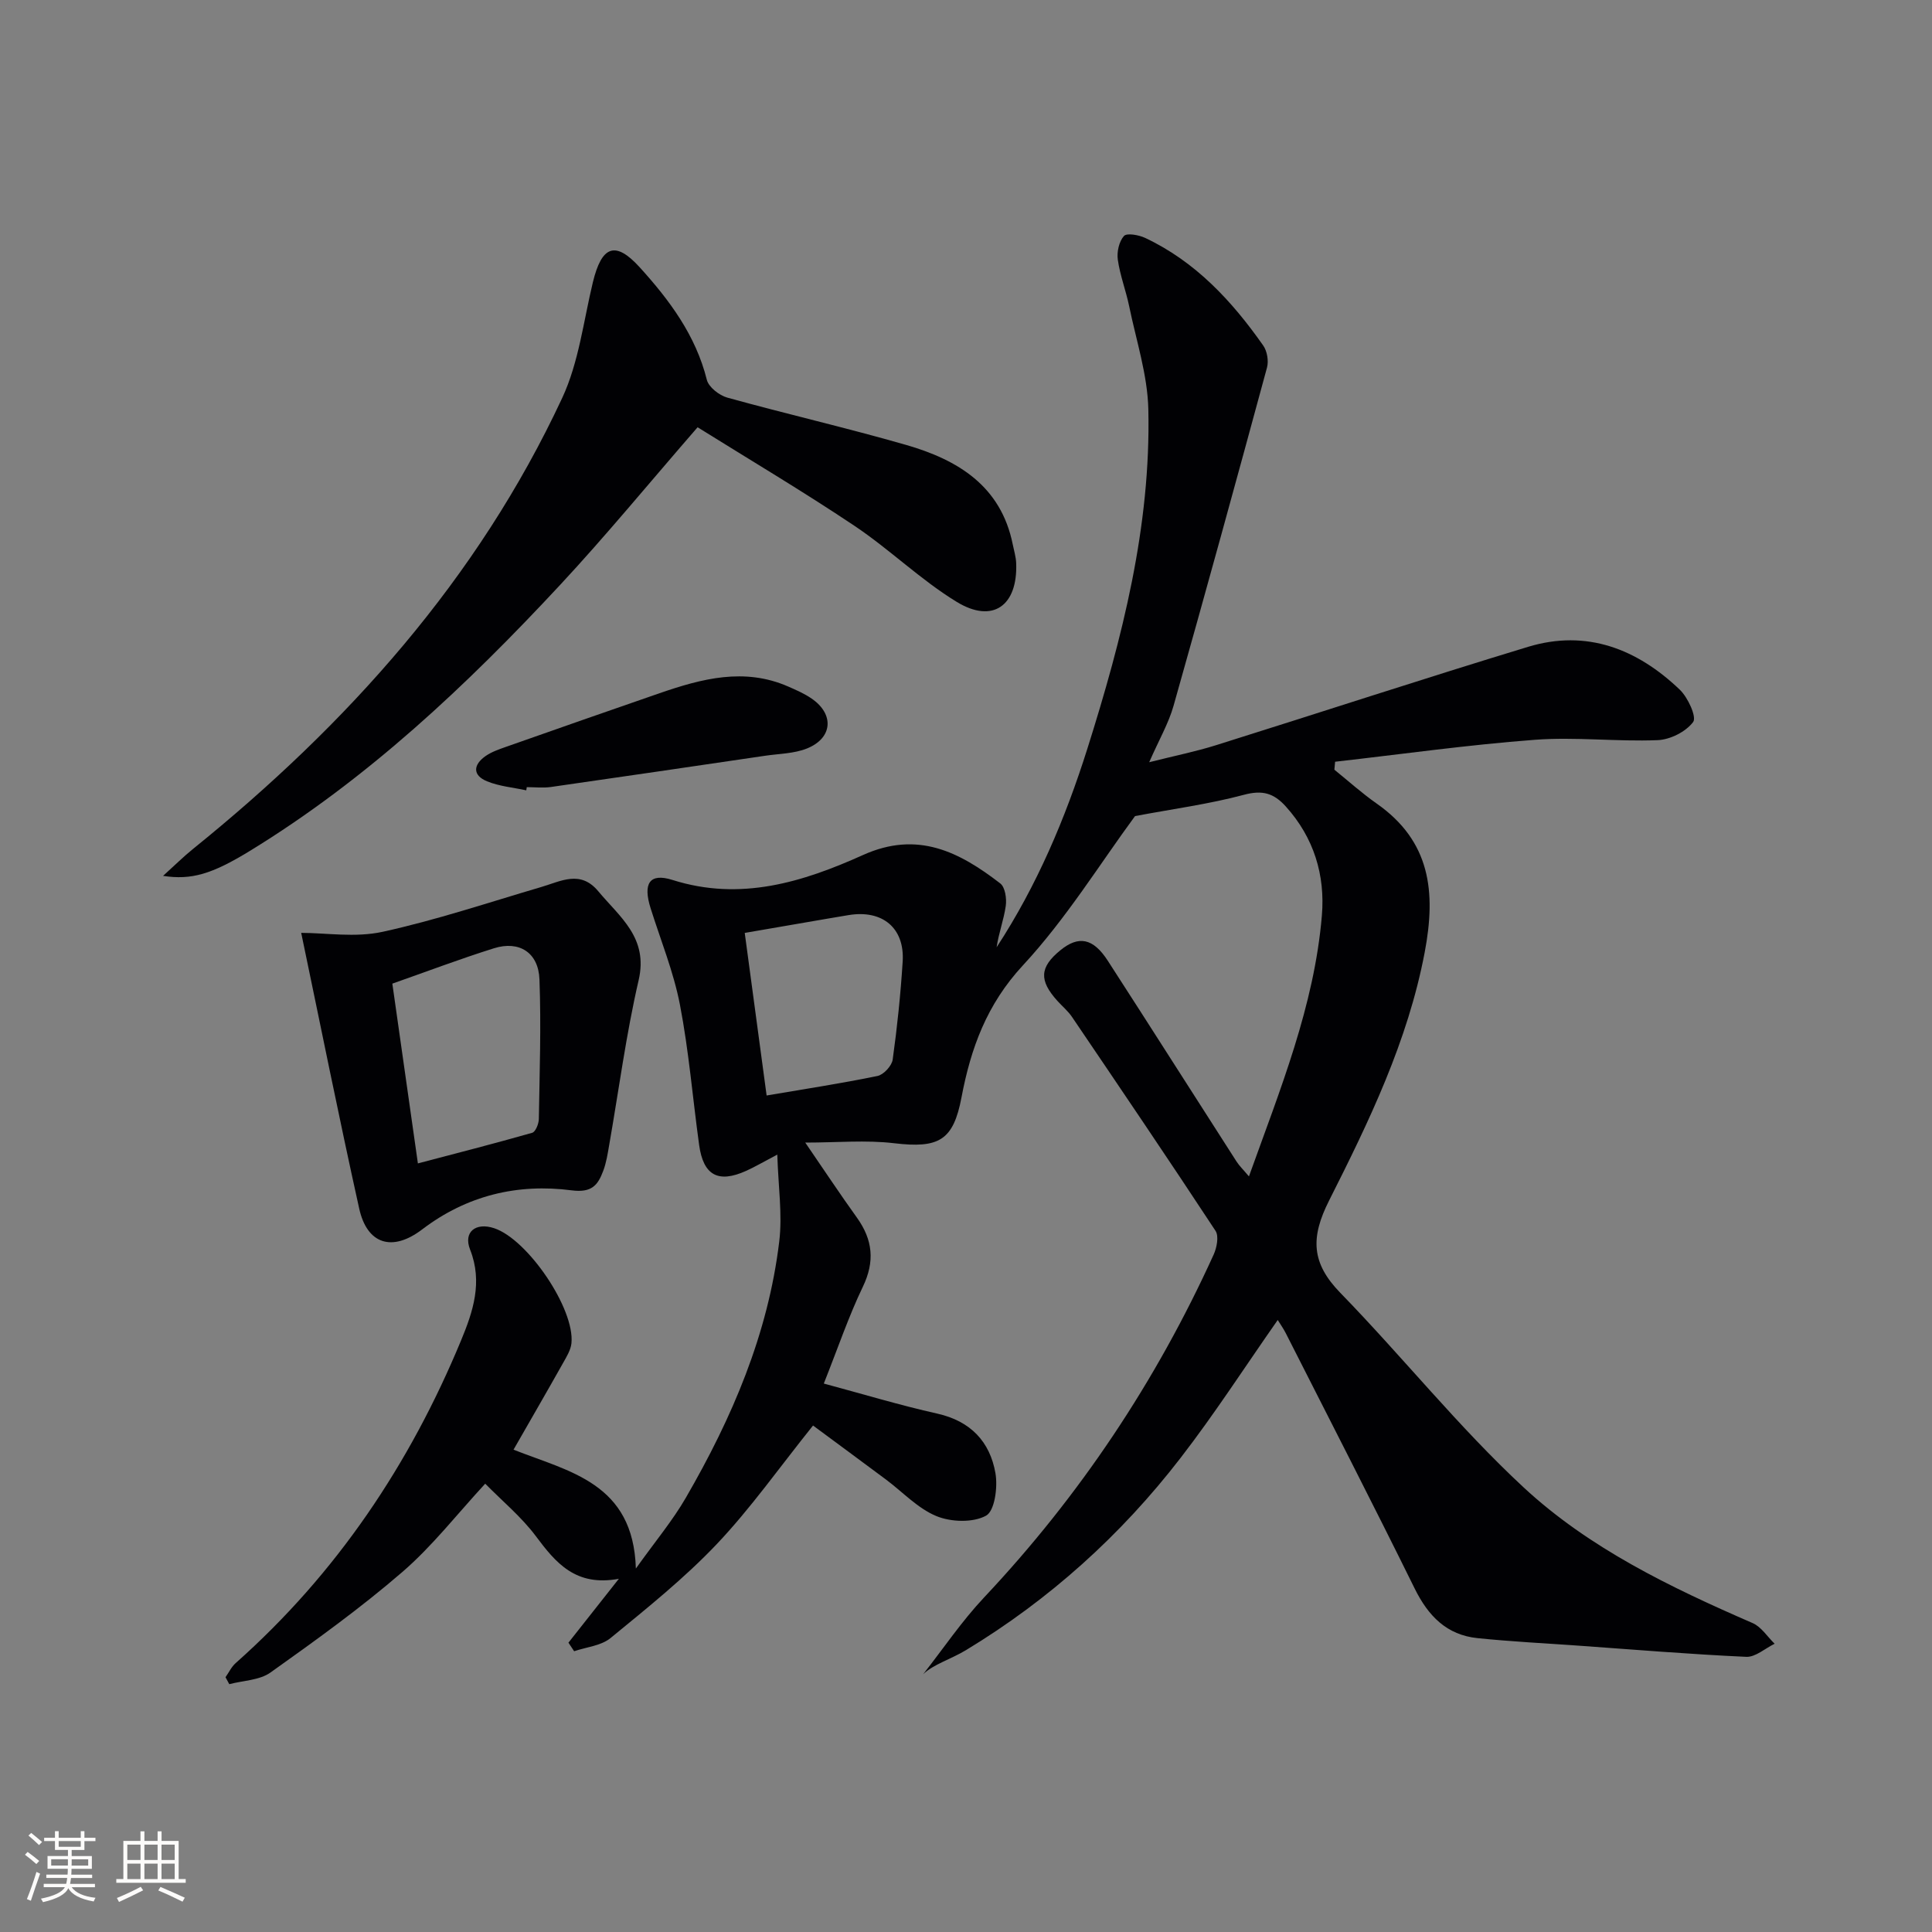
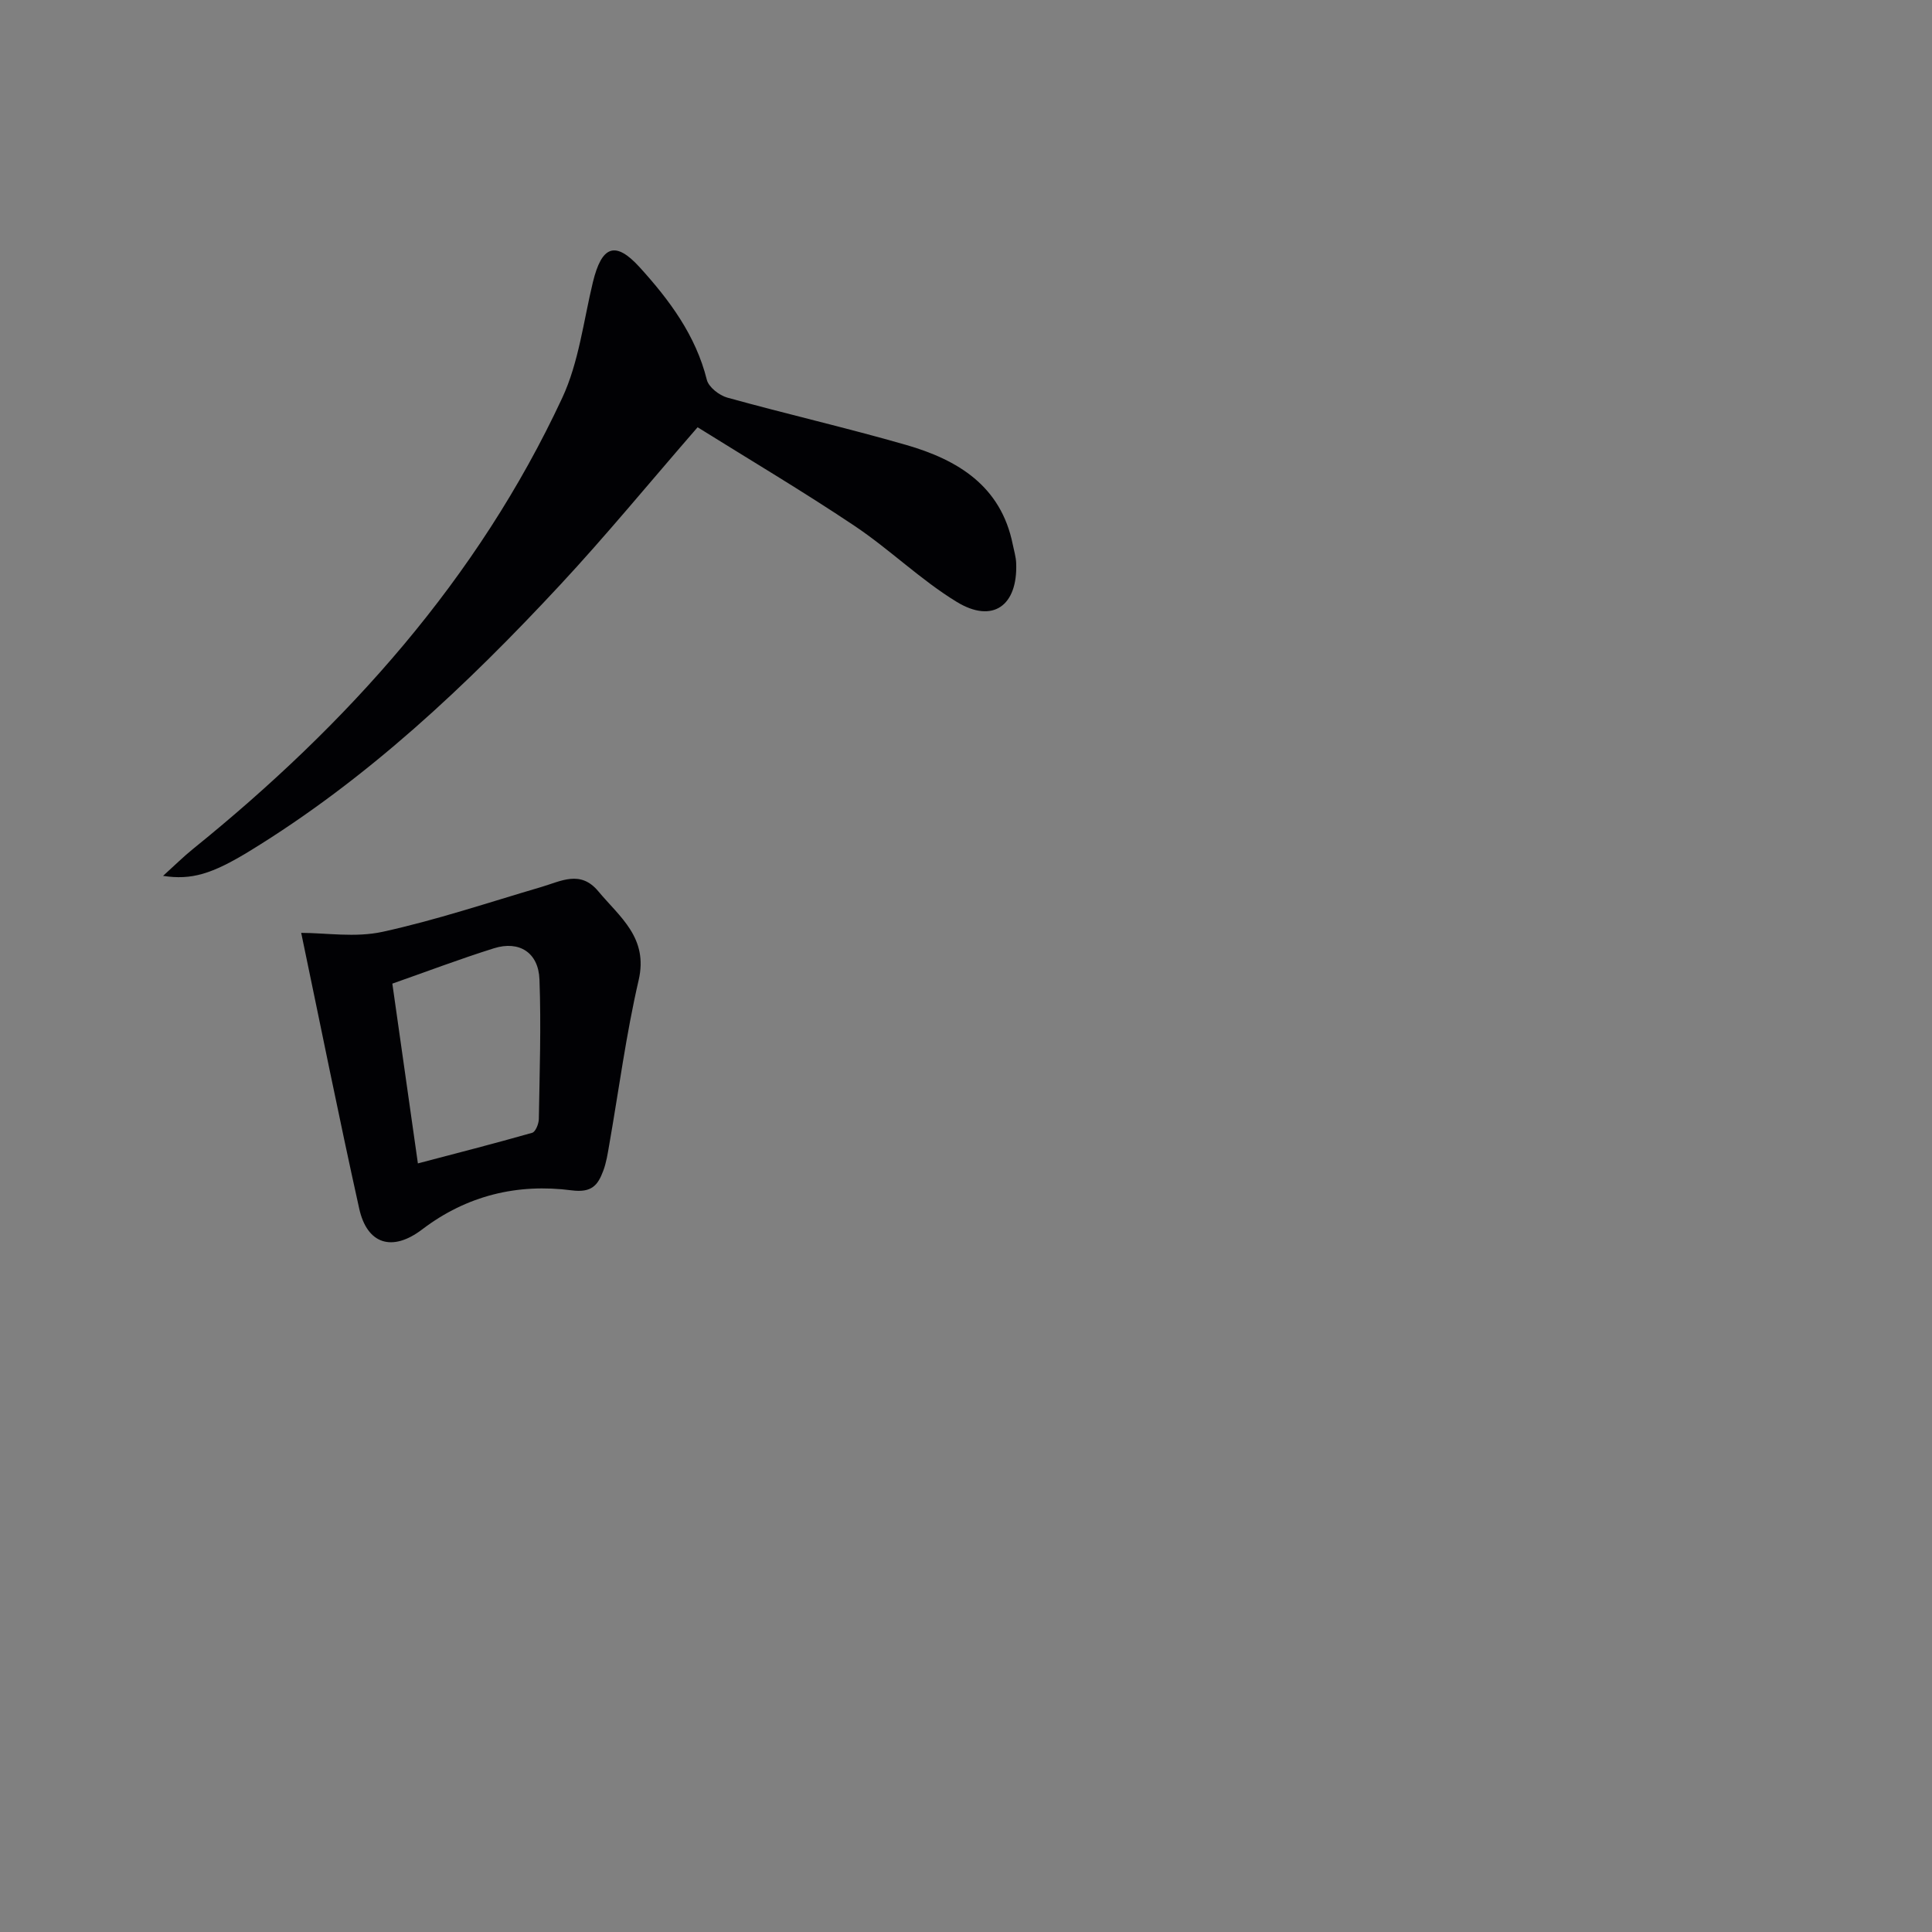
<svg xmlns="http://www.w3.org/2000/svg" enable-background="new 0 0 400 400" viewBox="0 0 400 400">
  <rect x="0" y="0" width="400" height="400" fill="#808080" stroke="none" />
  <g fill="#010104">
-     <path d="m117.69 340.1c3.21-4.06 6.41-8.12 10.44-13.23-8.96 1.67-13.06-3.3-17.2-8.84-2.96-3.96-6.88-7.2-10.47-10.85-5.79 6.26-10.92 12.89-17.13 18.26-8.65 7.48-17.99 14.19-27.32 20.83-2.27 1.62-5.67 1.66-8.54 2.42-.26-.48-.52-.96-.78-1.44.69-.98 1.22-2.14 2.1-2.92 20.9-18.56 36.06-41.17 46.69-66.86 2.43-5.87 4.51-12.01 1.85-18.75-1.45-3.67 1.18-5.7 4.99-4.43 6.96 2.32 16.73 16.71 15.99 23.83-.15 1.4-1 2.77-1.72 4.05-3.33 5.92-6.73 11.79-10.27 17.97 11.59 4.58 24.8 6.89 25.33 24.61 4.02-5.64 7.61-9.92 10.36-14.68 9.56-16.51 17.02-33.89 19.32-53.01.68-5.61-.2-11.41-.4-18.01-3.03 1.59-4.7 2.58-6.46 3.37-5.78 2.6-8.85.93-9.72-5.36-1.34-9.69-2.13-19.48-3.98-29.06-1.31-6.79-3.98-13.32-6.07-19.96-1.61-5.12-.25-7.37 4.55-5.85 14.08 4.46 26.99.43 39.43-5.17 11.32-5.1 19.96-.63 28.41 5.88 1.02.78 1.36 3.16 1.14 4.68-.41 2.86-1.46 5.62-1.89 8.54 8.35-12.78 14.22-26.66 18.78-41.09 7.22-22.88 13.18-46.07 12.63-70.27-.16-7.15-2.51-14.26-3.97-21.37-.67-3.23-1.89-6.37-2.35-9.62-.23-1.6.25-3.77 1.27-4.91.6-.67 3.08-.22 4.4.4 10.4 4.9 17.95 13.04 24.43 22.27.82 1.16 1.16 3.19.79 4.57-6.34 23.37-12.76 46.73-19.35 70.03-1.02 3.62-2.98 6.97-5.04 11.68 5.3-1.34 9.65-2.21 13.85-3.53 21.54-6.75 42.99-13.8 64.59-20.36 12.13-3.68 22.6.44 31.42 8.88 1.68 1.61 3.53 5.66 2.76 6.68-1.51 2.02-4.76 3.66-7.36 3.76-8.48.34-17.03-.71-25.46-.07-13.81 1.04-27.54 2.98-41.31 4.54-.05.55-.1 1.1-.15 1.65 2.91 2.35 5.7 4.87 8.76 7.01 11.12 7.8 12.32 18.24 9.94 30.79-3.5 18.44-11.52 35-19.8 51.41-3.86 7.65-3.69 12.91 2.32 19.09 12.87 13.22 24.46 27.76 37.95 40.28 13.59 12.61 30.41 20.71 47.42 28.1 1.8.78 3.05 2.82 4.56 4.28-1.96.95-3.96 2.79-5.87 2.71-11.62-.53-23.21-1.49-34.81-2.32-6.94-.49-13.91-.84-20.83-1.55-6.38-.65-10.2-4.58-13-10.24-8.74-17.72-17.78-35.3-26.72-52.93-.5-.98-1.15-1.88-1.65-2.7-6.77 9.67-13.06 19.43-20.14 28.59-12.31 15.95-27.12 29.3-44.4 39.76-3.12 1.89-6.75 2.93-8.87 4.99 4.18-5.32 7.99-10.98 12.61-15.89 19.8-21.04 35.6-44.72 47.53-70.98.66-1.45 1.12-3.83.39-4.93-9.77-14.86-19.75-29.58-29.73-44.31-.83-1.22-2.02-2.2-3.02-3.31-3.82-4.24-3.66-6.95.59-10.44 3.8-3.12 6.81-2.57 9.85 2.13 8.94 13.83 17.76 27.73 26.66 41.58.6.93 1.42 1.71 2.57 3.08 6.47-18.04 13.53-35.29 15.1-54.01.7-8.34-1.63-16.11-7.47-22.58-2.5-2.77-4.84-3.44-8.65-2.42-7.26 1.94-14.78 2.94-22.56 4.41-7.21 9.78-14.25 21.24-23.22 30.91-7.49 8.08-10.78 17.14-12.71 27.32-1.7 8.96-4.68 10.6-13.98 9.5-5.81-.69-11.77-.13-18.37-.13 3.92 5.72 7.21 10.69 10.69 15.53 3.29 4.59 3.76 9.07 1.23 14.33-2.94 6.12-5.13 12.6-8.08 20.03 8.01 2.15 15.7 4.48 23.52 6.23 6.89 1.55 10.89 5.83 12.02 12.35.5 2.87-.16 7.79-1.94 8.77-2.7 1.49-7.26 1.34-10.29.09-3.86-1.59-6.98-4.99-10.44-7.57-5.16-3.85-10.35-7.66-15.1-11.18-6.97 8.69-12.9 17.13-19.92 24.54-6.72 7.08-14.43 13.25-22 19.46-1.95 1.6-4.99 1.86-7.54 2.73-.4-.58-.79-1.17-1.18-1.77zm36.5-146.95c1.58 11.77 3.03 22.54 4.53 33.66 7.68-1.31 15.36-2.48 22.95-4.04 1.27-.26 2.97-2.1 3.15-3.39.94-6.73 1.64-13.52 2.07-20.31.43-6.95-4.19-10.76-11.19-9.61-1.47.24-2.93.49-4.39.74-5.8 1-11.59 2-17.12 2.95z" />
    <path d="m144.43 88.46c-10.13 11.66-18.99 22.46-28.49 32.67-19.32 20.77-39.89 40.17-64.27 55.08-7.82 4.78-12.05 6.03-17.91 5.13 2.48-2.24 4.25-4 6.18-5.56 31.98-25.83 58.96-55.84 76.47-93.41 3.43-7.37 4.4-15.9 6.34-23.94 1.82-7.49 4.6-8.7 9.71-3.07 6.11 6.73 11.59 14.06 13.88 23.27.38 1.52 2.56 3.22 4.23 3.69 12.31 3.41 24.77 6.27 37.04 9.8 10.69 3.08 19.63 8.48 22.07 20.6.26 1.3.67 2.6.71 3.91.33 8.78-4.85 12.53-12.3 7.99-7.48-4.56-13.88-10.87-21.19-15.76-10.7-7.16-21.81-13.75-32.47-20.4z" />
    <path d="m62.36 193.14c5.07 0 11.21 1.02 16.86-.22 11.1-2.43 21.94-6.07 32.86-9.28 4.08-1.2 8.09-3.56 11.79.89 4.47 5.36 10.38 9.61 8.36 18.38-2.61 11.27-4.11 22.79-6.11 34.19-.31 1.79-.59 3.63-1.23 5.32-1.1 2.92-2.34 4.57-6.52 4.03-11.21-1.46-21.71 1.04-30.97 8.09-6.19 4.71-11.39 3.08-13.03-4.31-4.22-19.02-8.04-38.11-12.01-57.09zm24.16 47.73c7.82-2.06 15.78-4.09 23.67-6.34.69-.2 1.35-1.85 1.37-2.84.16-9.64.49-19.29.13-28.92-.21-5.56-4.2-8.08-9.42-6.44-7.05 2.21-13.97 4.84-21.04 7.32 1.68 11.82 3.37 23.74 5.29 37.22z" />
-     <path d="m108.96 163.63c-2.72-.59-5.59-.83-8.13-1.87-3.04-1.25-2.87-3.44-.28-5.24 1.2-.83 2.66-1.35 4.06-1.84 10.64-3.75 21.29-7.48 31.95-11.16 8.73-3.01 17.54-5.36 26.63-1.38 1.67.73 3.37 1.47 4.86 2.5 4.7 3.23 4.36 8.15-.94 10.31-2.68 1.09-5.82 1.09-8.76 1.53-14.77 2.17-29.53 4.35-44.3 6.46-1.63.23-3.32.03-4.99.03-.03.22-.06.44-.1.66z" />
  </g>
-   <path d="m5.17 384 .55-.58c.85.61 1.65 1.24 2.4 1.87l-.59.64c-.83-.73-1.62-1.38-2.36-1.93m1.22 9.53-.82-.34c.71-1.76 1.37-3.64 1.98-5.63.24.13.5.25.76.36-.6 1.67-1.24 3.54-1.92 5.61m-.5-13.5.57-.54c.56.44 1.31 1.06 2.26 1.87l-.64.64c-.68-.66-1.41-1.32-2.19-1.97m3.25.46h2.24v-1.36h.77v1.36h4.57v-1.36h.76v1.36h2.28v.69h-2.28v1.84h-2.64v1.26h4.18v2.64h-4.21c0 .45-.02.86-.05 1.21h4.32v.69h-4.38c-.04.34-.1.75-.19 1.22h5.15v.69h-4.82c.87 1.19 2.51 1.92 4.93 2.19-.17.31-.3.57-.37.76-2.77-.49-4.52-1.41-5.26-2.76-.56 1.26-2.3 2.23-5.24 2.9-.12-.25-.26-.48-.43-.72 2.73-.55 4.38-1.34 4.96-2.38h-4.38v-.69h4.65c.1-.38.17-.79.21-1.22h-4.32v-.69h4.4c.03-.34.05-.75.05-1.21h-4.2v-2.64h4.23v-1.26h-2.69v-1.84h-2.24zm1.46 4.46v1.29h3.45c.01-.4.02-.57.01-.53v-.32-.45h-3.46zm1.55-2.59h4.57v-1.19h-4.57zm6.11 2.59h-3.42v.77c-.01.19-.01.37-.02.53h3.44z" fill="#fcfbfa" />
-   <path d="m32.63 379.16h.82v1.98h3.54v7.89h1.46v.78h-14.37v-.78h1.46v-7.89h3.54v-1.98h.82v1.98h2.73zm-3.49 11.48.5.73c-1.61.82-3.28 1.63-5 2.41-.13-.27-.28-.55-.44-.82 1.75-.72 3.4-1.49 4.94-2.32m-2.78-5.55h2.73v-3.18h-2.73zm0 3.95h2.73v-3.2h-2.73zm3.54-3.95h2.73v-3.18h-2.73zm0 3.95h2.73v-3.2h-2.73zm7.89 4.68c-1.84-.92-3.51-1.7-5.02-2.32l.45-.73c1.89.8 3.57 1.55 5.04 2.23zm-1.62-11.81h-2.73v3.18h2.73zm-2.73 7.13h2.73v-3.2h-2.73z" fill="#fcfbfa" />
</svg>